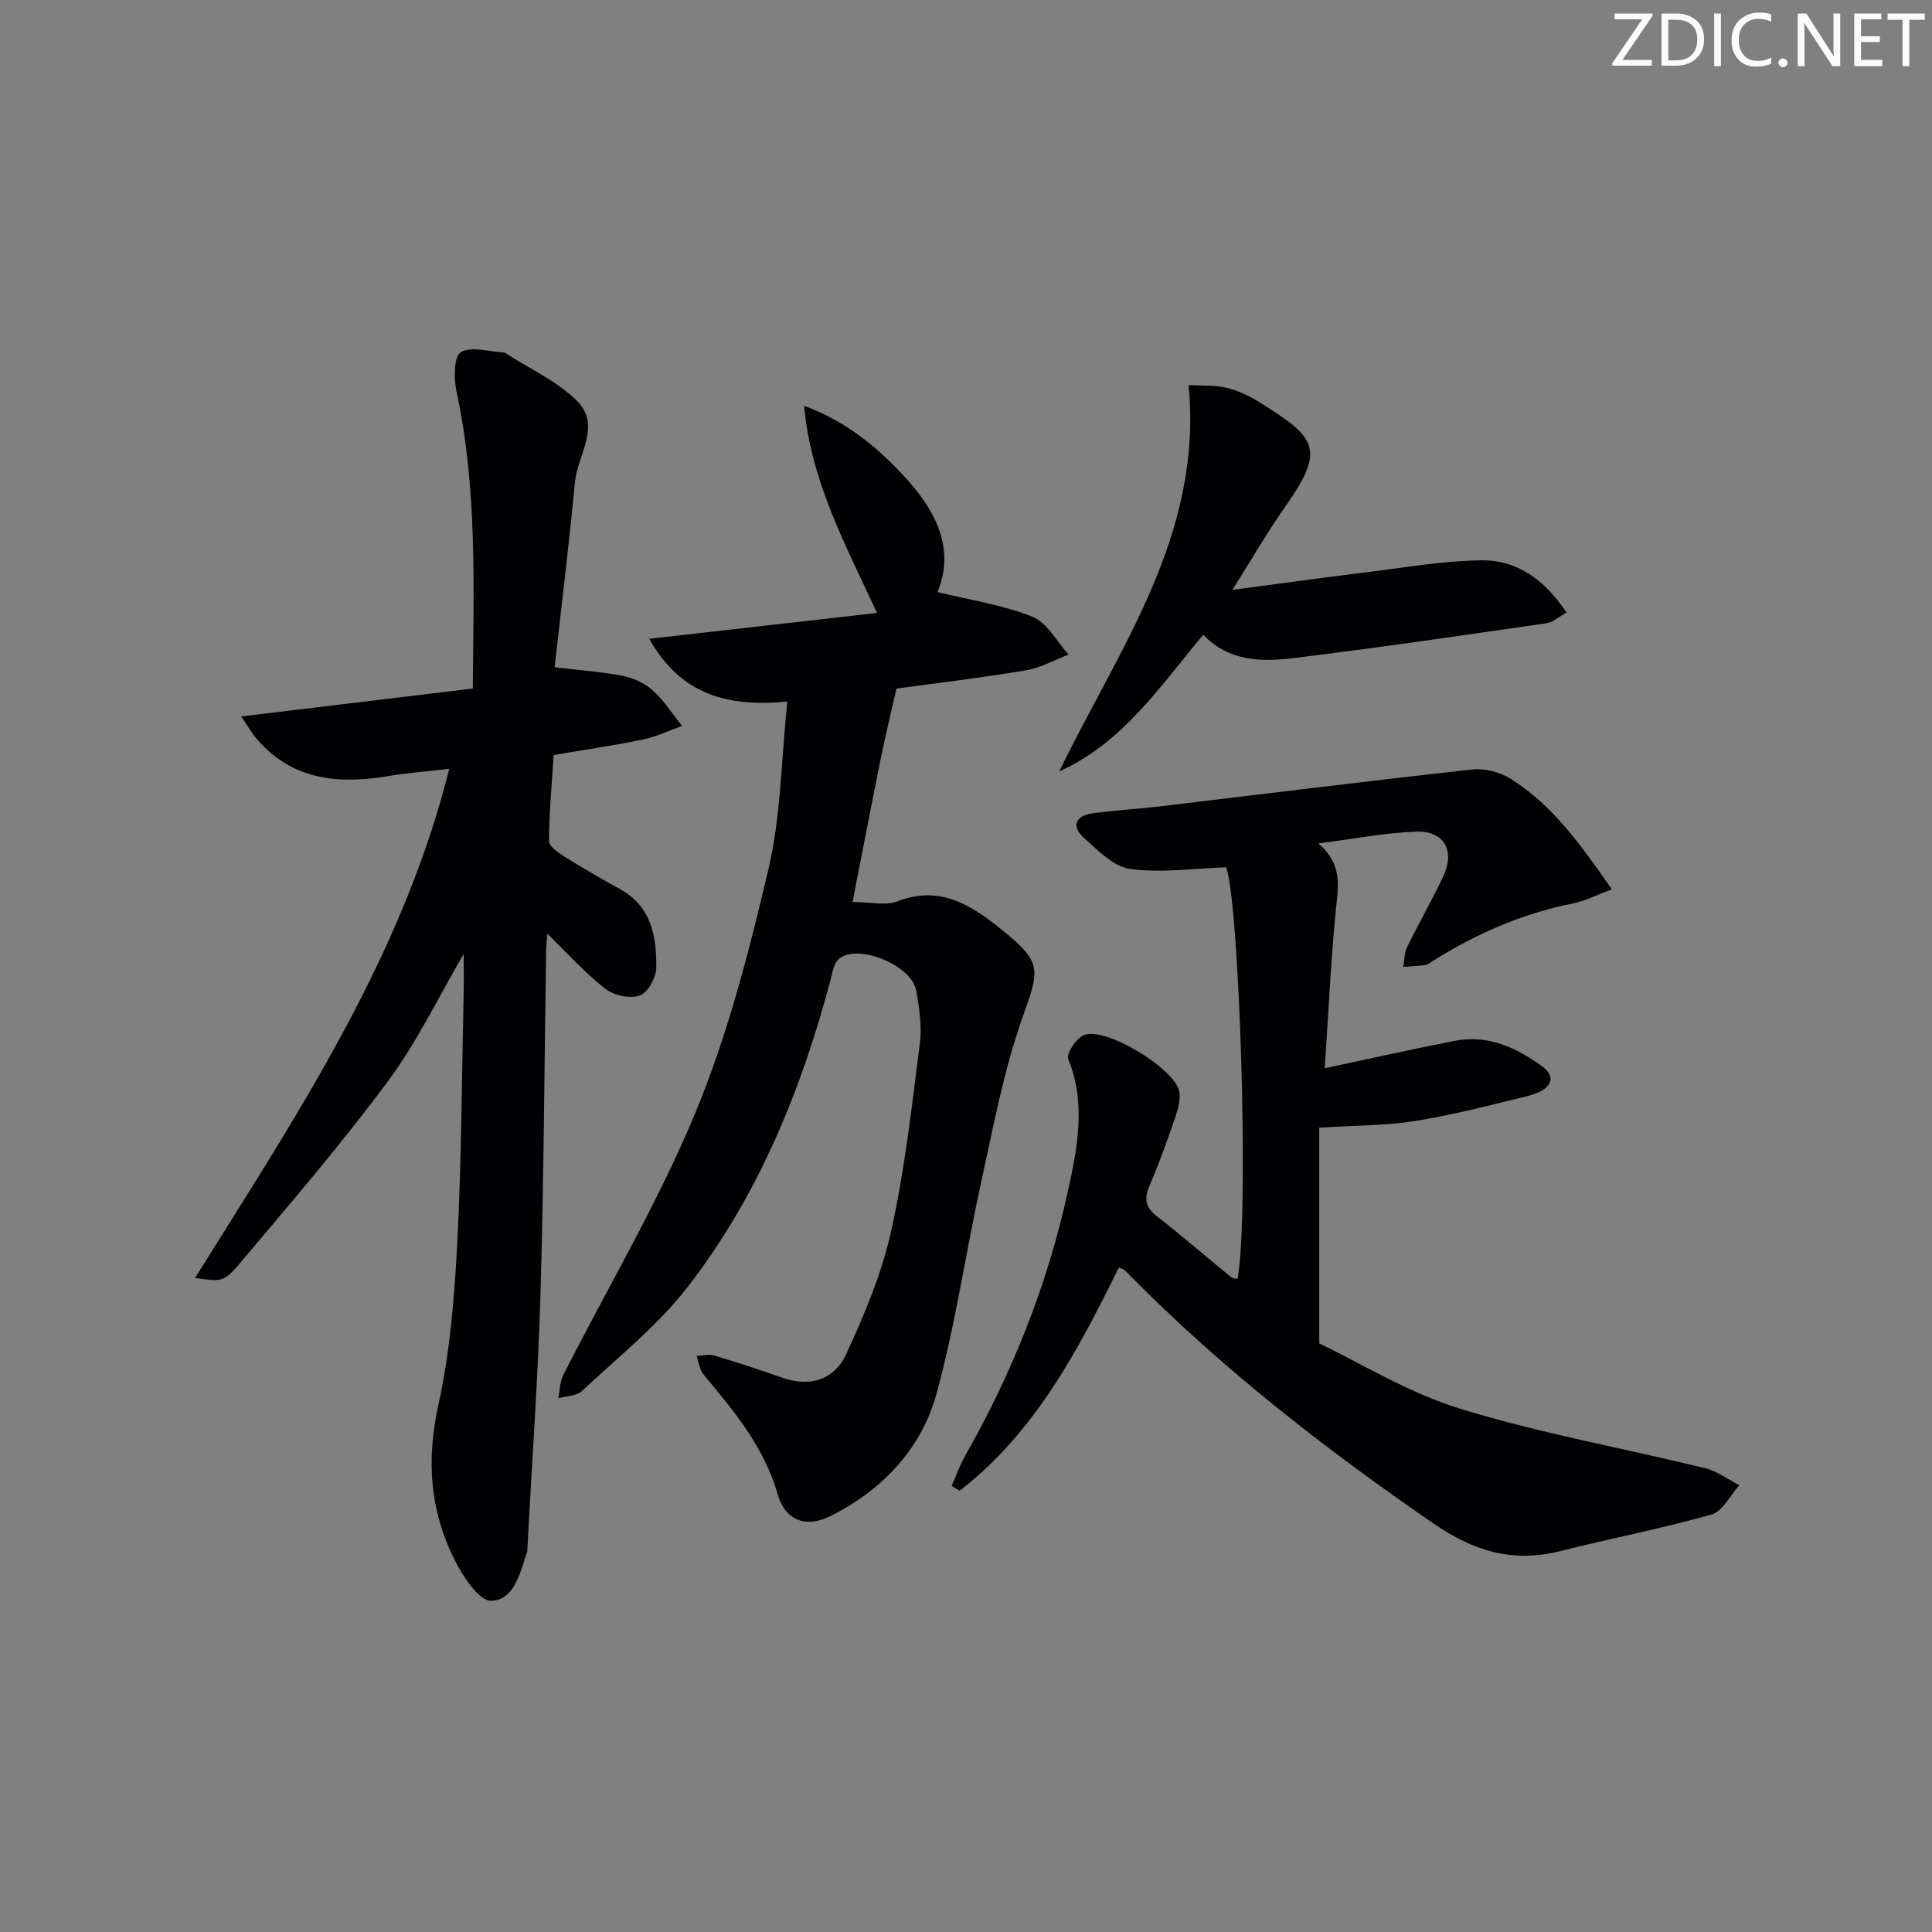
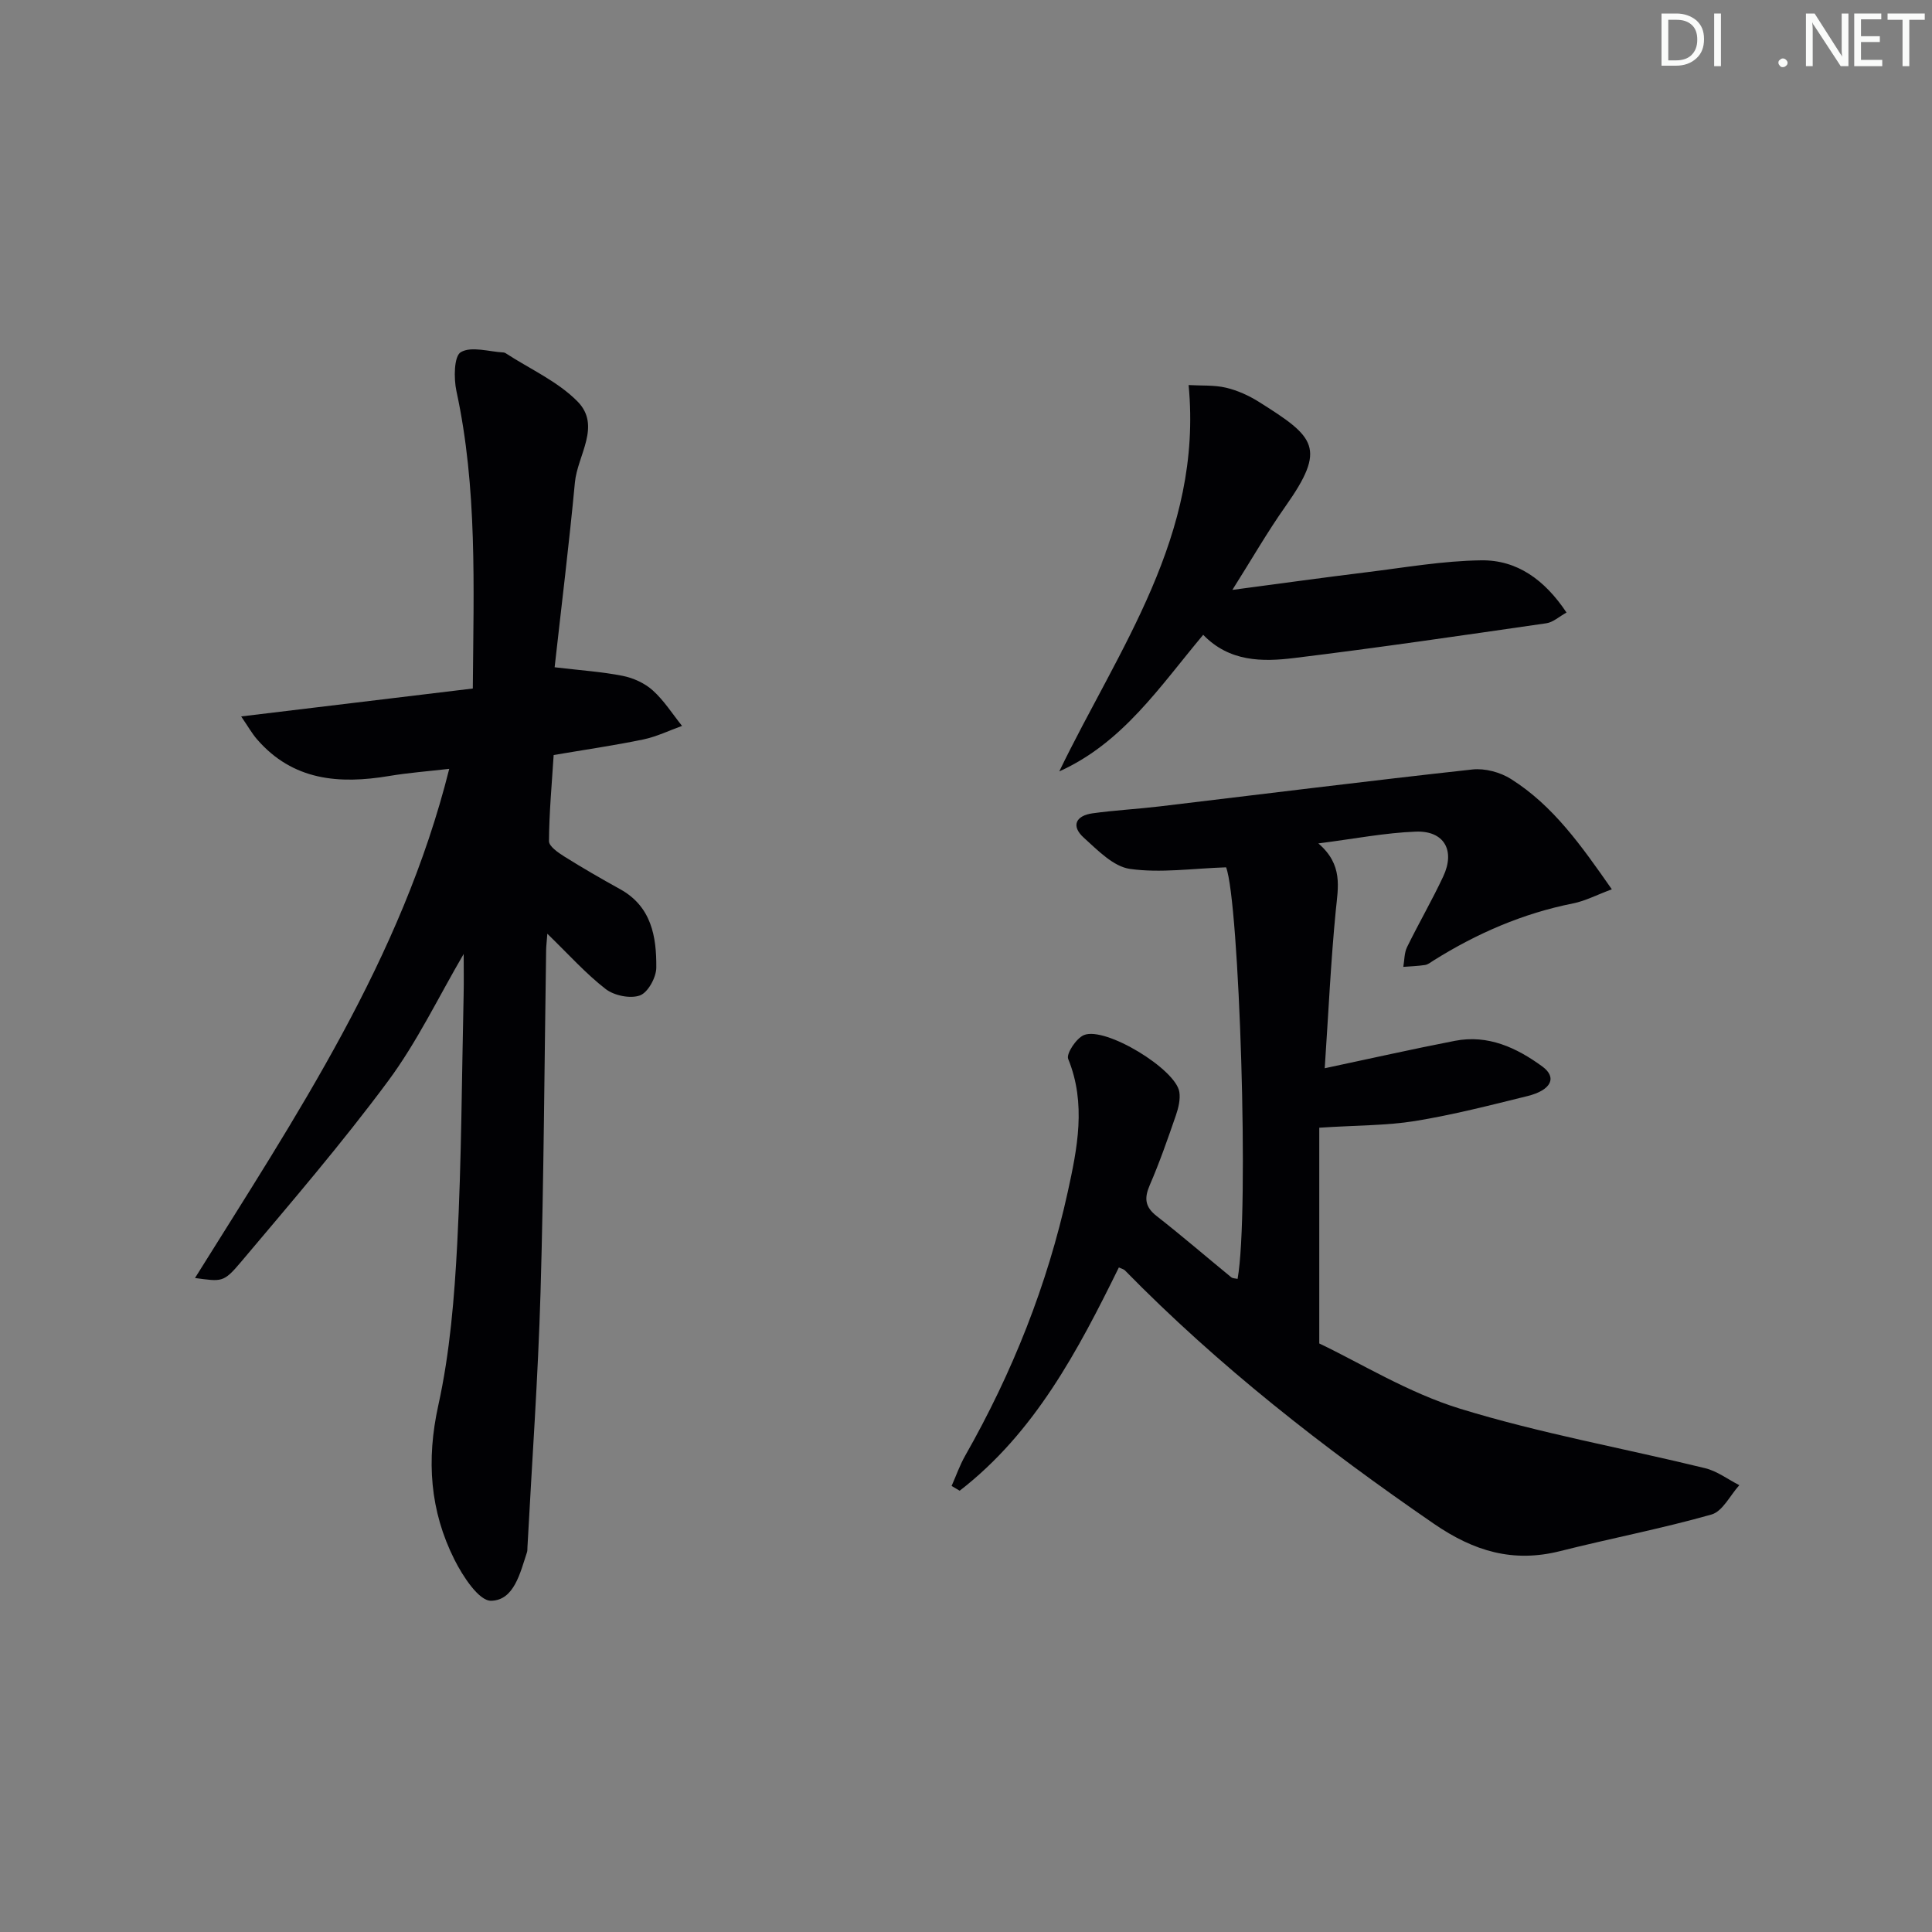
<svg xmlns="http://www.w3.org/2000/svg" enable-background="new 0 0 400 400" viewBox="0 0 400 400">
  <rect x="0" y="0" width="400" height="400" fill="#808080" stroke="none" />
  <g fill="#fafbfa">
-     <path d="m342.2 3.2-6.3 9.2h6.1v1.2h-8.2v-.5l6.2-9.1h-5.7v-1.2h7.8v.4z" />
    <path d="m344 13.7v-10.9h3.1c1.6 0 3 .5 4.1 1.4 1.1 1 1.6 2.2 1.6 3.9s-.5 3-1.6 4-2.5 1.5-4.2 1.5h-3zm1.4-9.6v8.4h1.6c1.4 0 2.5-.4 3.2-1.1.8-.8 1.2-1.8 1.2-3.2s-.4-2.4-1.2-3.1-1.8-1-3.1-1z" />
    <path d="m356.3 2.8v10.9h-1.4v-10.9z" />
-     <path d="m366.6 13.2c-.8.4-1.8.6-3 .6-1.6 0-2.8-.5-3.7-1.5s-1.4-2.3-1.4-3.9c0-1.7.5-3.2 1.6-4.2s2.4-1.6 4-1.6c1 0 1.9.1 2.6.4v1.5c-.8-.4-1.6-.6-2.6-.6-1.2 0-2.2.4-3 1.2s-1.1 1.9-1.1 3.3c0 1.3.4 2.3 1.1 3.1s1.6 1.1 2.8 1.1c1.1 0 2-.2 2.8-.7v1.3z" />
    <path d="m368.2 13c0-.3.1-.5.3-.6.2-.2.4-.3.6-.3.3 0 .5.1.7.3s.3.4.3.6-.1.5-.3.6c-.2.2-.4.3-.7.3s-.5-.1-.6-.3c-.2-.2-.3-.4-.3-.6z" />
-     <path d="m381.1 13.7h-1.7l-5.5-8.4c-.2-.2-.3-.5-.4-.7 0 .2.1.8.1 1.5v7.6h-1.4v-10.9h1.8l5.3 8.3c.3.4.4.6.4.8 0-.3-.1-.8-.1-1.6v-7.5h1.4v10.9z" />
+     <path d="m381.1 13.7l-5.5-8.4c-.2-.2-.3-.5-.4-.7 0 .2.1.8.1 1.5v7.6h-1.4v-10.9h1.8l5.3 8.3c.3.4.4.6.4.8 0-.3-.1-.8-.1-1.6v-7.5h1.4v10.9z" />
    <path d="m389.7 13.7h-5.8v-10.9h5.6v1.2h-4.2v3.5h3.9v1.2h-3.9v3.7h4.4z" />
    <path d="m398.4 4.1h-3.1v9.6h-1.4v-9.6h-3.1v-1.3h7.7v1.3z" />
  </g>
  <path d="m273.14 233.48v44.67c8.48 4.03 18.4 10.2 29.19 13.52 16.59 5.1 33.8 8.17 50.69 12.3 2.5.61 4.73 2.32 7.09 3.52-1.9 2.09-3.45 5.41-5.75 6.07-10.33 2.93-20.92 4.95-31.35 7.58-9.75 2.46-17.86.03-26.15-5.67-22.84-15.7-44.56-32.64-63.97-52.46-.21-.22-.58-.29-1.24-.6-8.48 17.24-17.43 34.22-32.96 46.23-.56-.33-1.12-.66-1.67-.99.93-2.1 1.69-4.3 2.82-6.28 9.76-17.16 17.01-35.37 21.23-54.61 1.96-8.95 3.87-18.24.09-27.51-.45-1.09 1.68-4.3 3.26-4.95 4.46-1.82 19.02 7.06 19.75 11.78.24 1.54-.19 3.31-.71 4.83-1.68 4.86-3.37 9.73-5.41 14.44-1.17 2.71-1.02 4.51 1.42 6.42 5.25 4.1 10.29 8.46 15.44 12.67.32.26.87.23 1.32.34 2.48-13.8.33-78.28-2.38-85.21-6.94.23-13.55 1.22-19.89.33-3.45-.48-6.71-3.88-9.59-6.48-2.67-2.42-1.63-4.55 1.82-5.03 4.6-.64 9.26-.88 13.88-1.43 21.6-2.57 43.18-5.28 64.79-7.65 2.58-.28 5.76.57 7.98 1.98 8.75 5.52 14.56 13.8 20.87 22.83-3.15 1.17-5.51 2.42-8.02 2.92-10.41 2.07-19.94 6.21-28.89 11.82-.56.35-1.13.83-1.75.93-1.49.23-3 .27-4.51.39.24-1.37.19-2.88.77-4.08 2.41-4.93 5.18-9.69 7.5-14.65 2.52-5.38.18-9.49-5.68-9.27-6.38.24-12.73 1.49-20.18 2.44 5.15 4.41 4.09 9.05 3.61 13.88-1.03 10.53-1.51 21.11-2.29 32.67 9.58-2.03 18.24-3.99 26.96-5.68 6.86-1.33 12.78 1.43 18.1 5.32 3.1 2.27 1.85 4.9-3.08 6.12-7.72 1.91-15.46 3.89-23.3 5.17-5.93.95-12.05.87-19.81 1.38z" fill="#010104" />
  <path d="m114.83 138.15c5.33.64 9.77.92 14.1 1.78 2.21.44 4.57 1.52 6.23 3.02 2.33 2.1 4.06 4.86 6.05 7.34-2.68.96-5.29 2.24-8.04 2.81-6 1.24-12.08 2.12-18.54 3.22-.38 5.99-.93 11.91-.97 17.83-.01 1.07 1.9 2.38 3.17 3.18 3.78 2.37 7.66 4.61 11.57 6.77 6.49 3.59 7.53 9.83 7.48 16.23-.01 2.02-1.71 5.14-3.38 5.76-1.99.73-5.34.04-7.1-1.32-4.11-3.18-7.63-7.13-12.08-11.45-.14 1.85-.24 2.61-.25 3.38-.36 23.64-.47 47.29-1.16 70.92-.51 17.6-1.78 35.17-2.71 52.76-.02.33.01.69-.09.99-1.42 4.27-2.66 9.97-7.44 10.05-2.53.04-5.86-5.09-7.58-8.51-5.08-10.11-5.84-20.6-3.35-31.92 2.42-10.97 3.34-22.36 3.93-33.62.89-17.12.93-34.28 1.32-51.42.06-2.75.01-5.5.01-8.44-5.21 8.9-9.63 18.19-15.65 26.31-9.59 12.94-20.13 25.2-30.52 37.53-3.59 4.26-3.94 3.97-9.46 3.25 20.87-33.46 42.8-66.06 52.64-105.42-4.4.51-8.45.81-12.44 1.48-10.34 1.73-19.94.98-27.37-7.61-1.07-1.24-1.88-2.7-3.27-4.72 16.67-2.01 32.25-3.88 47.96-5.78.17-21.24.95-41.52-3.39-61.57-.57-2.64-.52-7.24.91-8.07 2.2-1.28 5.84-.09 8.87.07.16.01.32.09.46.18 5.01 3.26 10.73 5.8 14.83 9.96 4.97 5.05-.01 11.14-.54 16.75-1.21 12.84-2.79 25.63-4.2 38.28z" fill="#010104" />
-   <path d="m185.6 142.57c-1.22 5.41-2.29 9.74-3.18 14.12-1.99 9.84-3.88 19.69-5.91 30.06 3.73 0 6.84.8 9.28-.14 8.94-3.45 15.45.89 21.78 6.01 8.31 6.73 7.65 8.11 4.11 18.08-3.89 11-6.03 22.64-8.55 34.09-3.2 14.56-5.29 29.41-9.23 43.76-3.15 11.44-11.16 19.9-21.92 25.31-5.1 2.57-9.41.99-10.98-4.51-2.8-9.78-9.05-17.24-15.35-24.78-.83-.99-.97-2.55-1.43-3.84 1.23-.05 2.56-.42 3.68-.08 4.76 1.42 9.47 2.98 14.16 4.62 5.79 2.02 10.77.26 13.14-4.9 3.78-8.23 7.38-16.76 9.32-25.55 2.82-12.75 4.27-25.82 5.93-38.81.45-3.55-.13-7.32-.75-10.91-.91-5.27-12.15-9.86-16.03-6.56-1.09.93-1.34 2.94-1.76 4.52-6.08 22.84-14.96 44.52-29.46 63.29-6.23 8.07-14.47 14.62-21.98 21.66-1.11 1.04-3.23 1.01-4.89 1.48.34-1.62.34-3.41 1.06-4.84 9.16-18.06 19.58-35.59 27.32-54.24 6.7-16.14 11.11-33.35 15.13-50.42 2.59-10.99 2.64-22.58 3.91-34.73-12.24 1.16-22.02-1.33-28.58-13 16.1-1.83 31.44-3.58 47.16-5.36-6.56-14.15-13.71-27.35-15.09-42.88 8.79 3.22 15.53 8.81 21.49 15.45 6.25 6.97 9.64 14.74 6.11 23.11 6.85 1.68 13.55 2.66 19.66 5.11 3.05 1.22 5.03 5.13 7.49 7.83-2.95 1.12-5.81 2.76-8.86 3.27-9.29 1.56-18.68 2.67-26.78 3.78z" fill="#010104" />
  <path d="m219.31 159.71c12.29-25.43 29.75-48.82 26.78-79.99 2.66.16 5.29-.03 7.75.55 2.38.56 4.75 1.64 6.83 2.95 11.6 7.3 14.04 9.48 5.46 21.63-3.71 5.25-6.92 10.85-10.98 17.28 9.96-1.32 18.89-2.56 27.84-3.66 7.89-.97 15.78-2.36 23.69-2.46 7.39-.1 13.11 4 17.65 10.81-1.54.85-2.78 2.02-4.17 2.22-17.4 2.51-34.8 5.07-52.25 7.2-6.6.81-13.39.79-18.8-4.81-9 10.73-16.64 22.36-29.8 28.28z" fill="#010104" />
</svg>